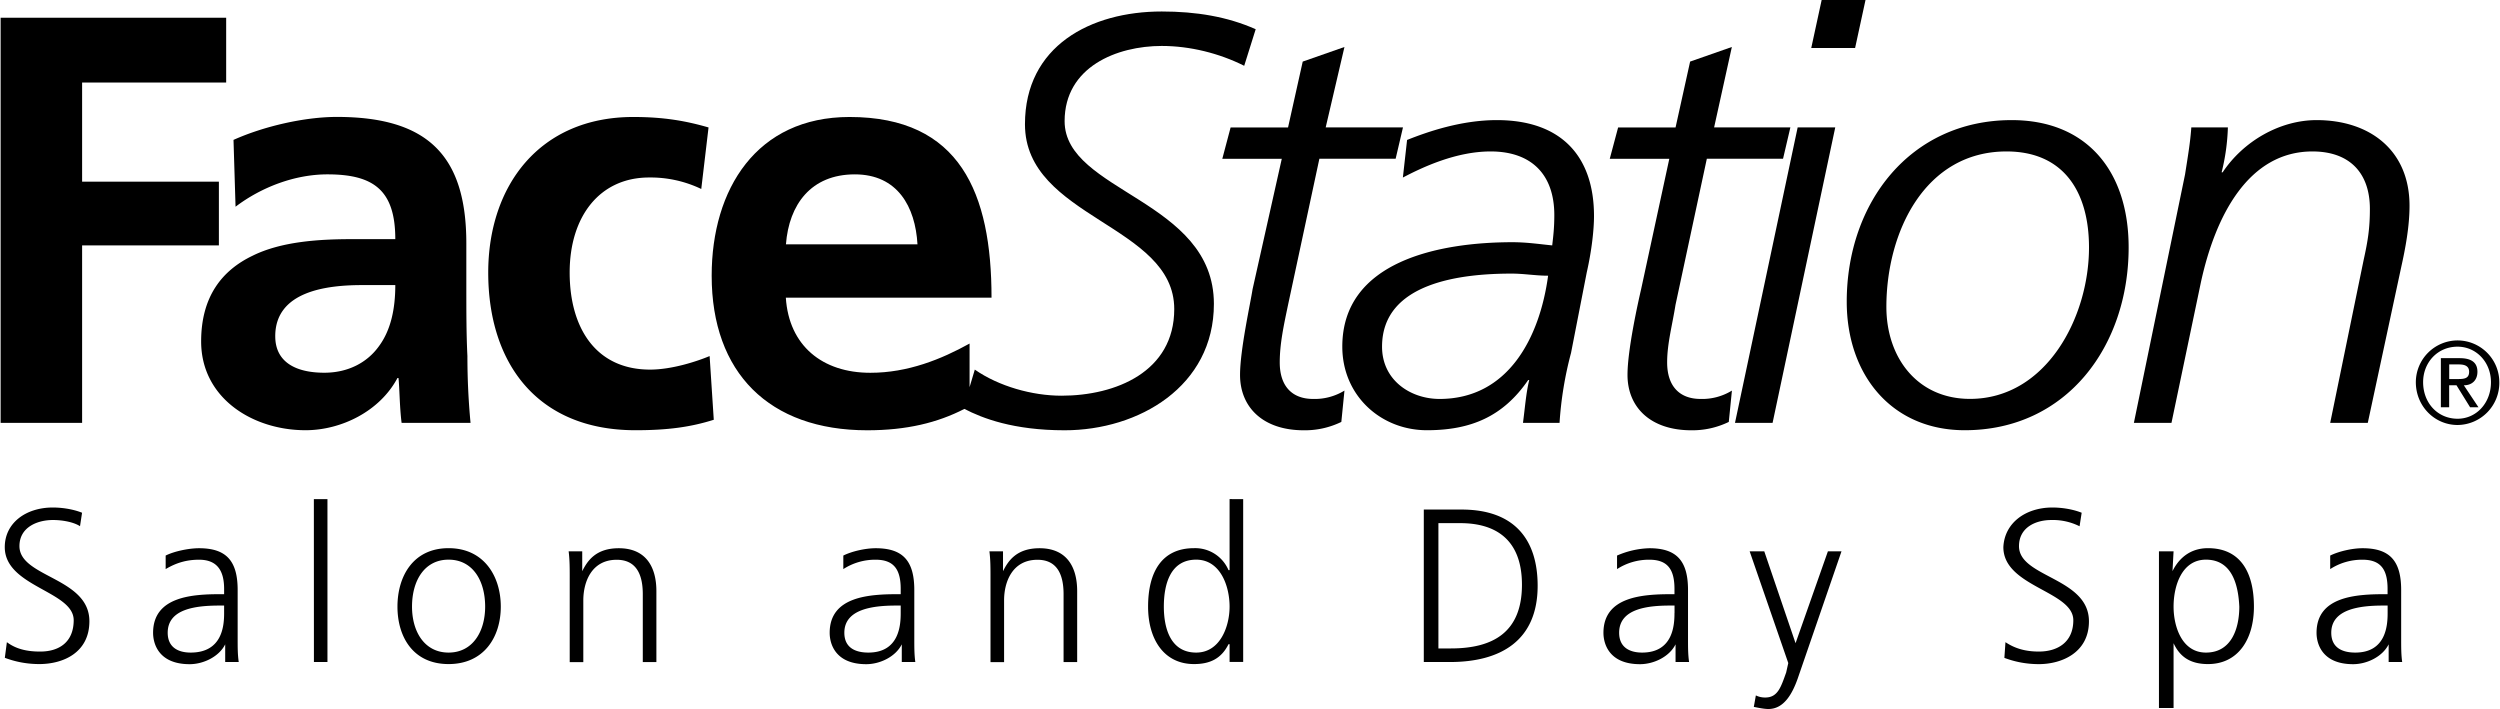
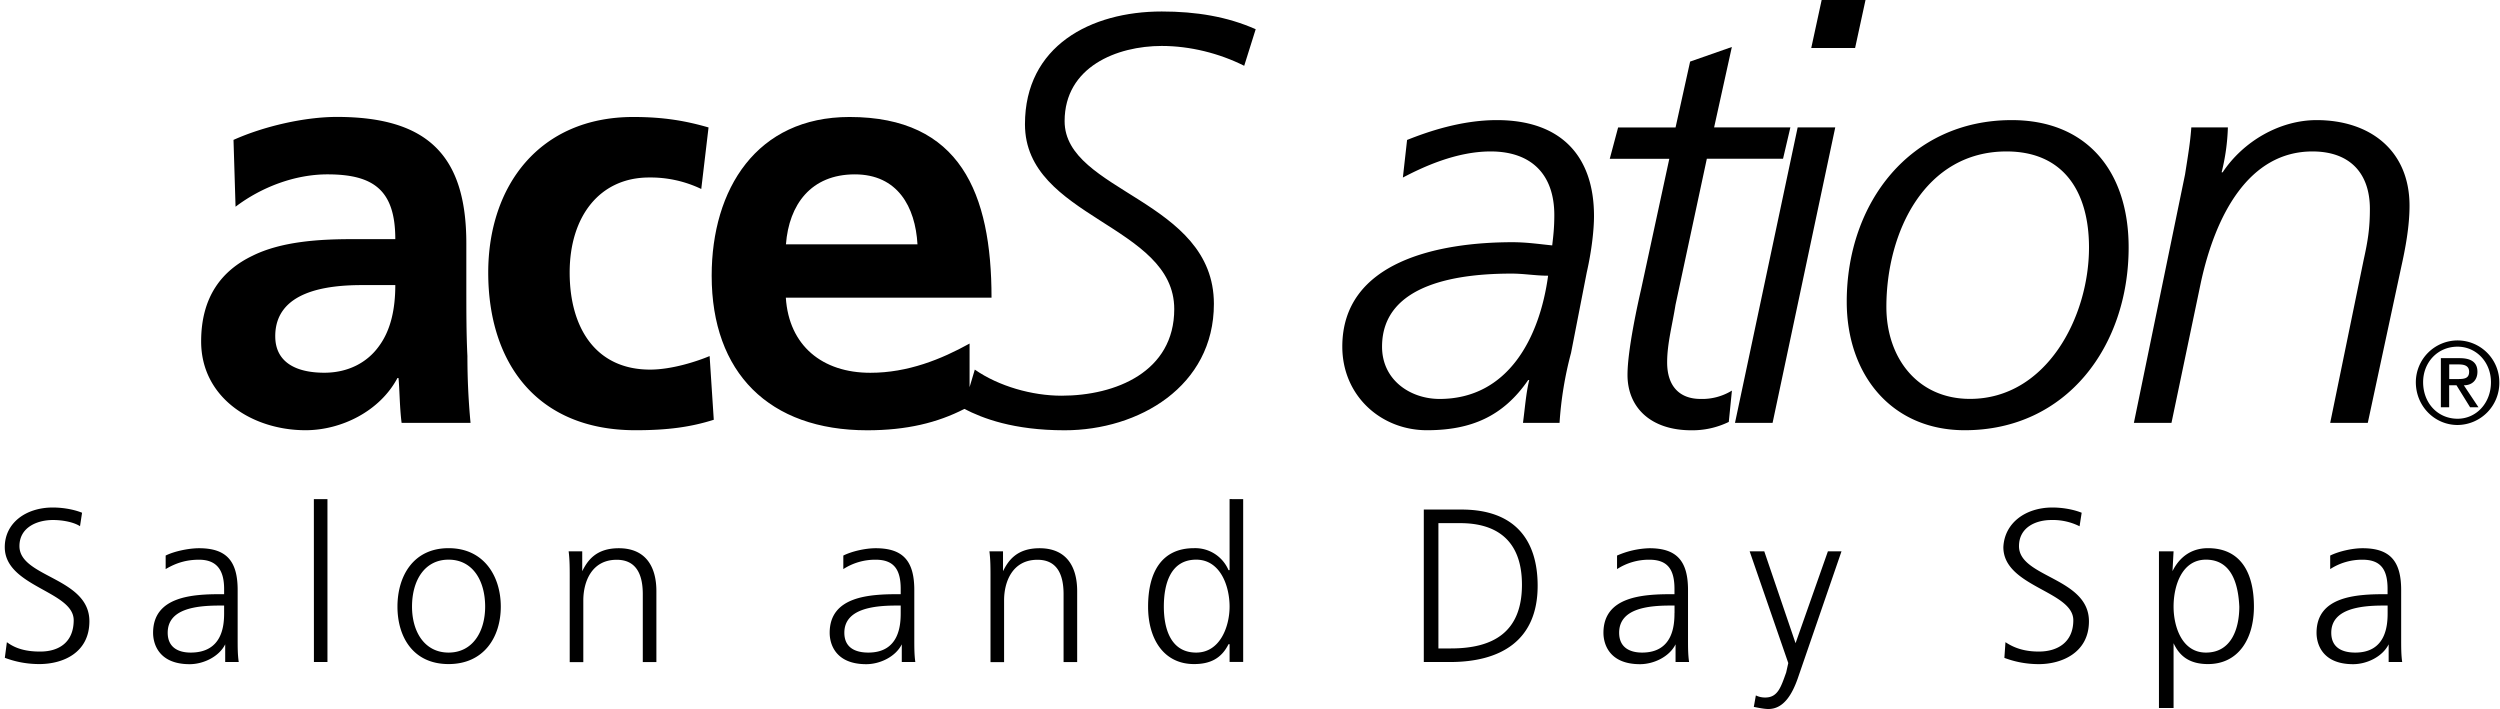
<svg xmlns="http://www.w3.org/2000/svg" width="2500" height="709" viewBox="0 0 43.938 12.467">
-   <path d="M0 .312h3.966v1.139H1.433v1.744h2.405v1.12H1.433v3.121H0V.312z" />
  <path d="M4.829 5.912c0-.789.899-.899 1.524-.899h.587c0 .404-.073.79-.294 1.083-.201.276-.532.458-.954.458-.496 0-.863-.182-.863-.642zm-.698-2.277c.459-.348 1.047-.569 1.616-.569.808 0 1.193.275 1.193 1.139h-.752c-.569 0-1.248.037-1.762.294-.533.257-.9.716-.9 1.505 0 .992.9 1.561 1.836 1.561.625 0 1.304-.331 1.616-.918h.018c.019.165.019.514.055.789h1.212a12.486 12.486 0 0 1-.055-1.175c-.019-.386-.019-.771-.019-1.303v-.68c0-1.542-.679-2.222-2.277-2.222-.569 0-1.285.165-1.817.404l.036 1.175zM12.32 3.323a2.064 2.064 0 0 0-.918-.202c-.863 0-1.396.679-1.396 1.671 0 .973.459 1.707 1.414 1.707.386 0 .827-.146 1.047-.238l.073 1.12c-.404.128-.808.184-1.377.184-1.726 0-2.589-1.176-2.589-2.772 0-1.524.899-2.736 2.552-2.736.551 0 .937.073 1.322.184l-.128 1.082z" />
  <path d="M20.417.808c.496 0 1.01.128 1.45.349l.202-.643c-.496-.221-1.046-.312-1.652-.312-1.249 0-2.405.606-2.405 1.983 0 1.652 2.625 1.763 2.625 3.25 0 1.102-1.028 1.523-1.983 1.523-.514 0-1.102-.165-1.524-.459l-.092.309v-.767c-.496.275-1.083.514-1.744.514-.845.001-1.433-.477-1.487-1.321h3.617c0-1.836-.551-3.177-2.497-3.177-1.634 0-2.424 1.267-2.424 2.791 0 1.707 1.01 2.718 2.736 2.718.69 0 1.234-.132 1.708-.376.315.164.861.376 1.762.376 1.303 0 2.625-.771 2.625-2.222 0-1.836-2.625-1.965-2.625-3.214.001-.955.919-1.322 1.708-1.322zM15.02 3.066c.752 0 1.064.569 1.102 1.23h-2.313c.053-.697.439-1.23 1.211-1.23z" />
-   <path d="M22.896 1.083l.734-.257-.33 1.414h1.359l-.129.551h-1.341l-.551 2.57c-.073.35-.146.68-.146 1.011 0 .422.22.643.587.643a.998.998 0 0 0 .551-.147l-.055.551a1.462 1.462 0 0 1-.661.147c-.716 0-1.12-.404-1.12-.974 0-.44.184-1.267.22-1.505l.514-2.295h-1.046l.146-.551h1.01l.258-1.158z" />
  <path d="M24.291 6.096c0-1.138 1.414-1.285 2.277-1.285.22 0 .422.037.643.037-.147 1.083-.698 2.167-1.91 2.167-.514-.001-1.01-.332-1.01-.919zm3.599-1.304c.092-.404.128-.771.128-.992 0-1.064-.587-1.688-1.708-1.688-.625 0-1.211.202-1.579.349l-.074.661c.35-.184.937-.459 1.543-.459.716 0 1.12.403 1.12 1.12 0 .22-.018.367-.037.532-.202-.019-.44-.056-.698-.056-1.285 0-2.993.331-2.993 1.836 0 .863.679 1.47 1.487 1.47.771 0 1.34-.239 1.781-.882h.019c-.055.221-.074.478-.11.753h.643a6.33 6.33 0 0 1 .202-1.23l.276-1.414zM29.708 1.083l.734-.257-.312 1.414h1.341l-.129.551h-1.34l-.551 2.57c-.055.35-.147.68-.147 1.011 0 .422.221.643.588.643a.998.998 0 0 0 .551-.147l-.055.551a1.462 1.462 0 0 1-.661.147c-.716-.001-1.12-.404-1.12-.974 0-.44.184-1.267.239-1.505l.496-2.295h-1.047l.147-.551h1.01l.256-1.158zM31.599 2.24h.661l-1.102 5.196h-.661l1.102-5.196zm1.01-1.396h-.771L32.021 0h.771l-.183.844zM33.159 5.398c0-1.322.68-2.735 2.112-2.735 1.01 0 1.451.716 1.451 1.688 0 1.23-.753 2.663-2.093 2.663-.919 0-1.469-.717-1.47-1.616zm-.697-.092c0 1.285.789 2.259 2.075 2.259 1.799 0 2.882-1.487 2.882-3.214 0-1.34-.734-2.239-2.056-2.239-1.781 0-2.901 1.45-2.901 3.194zM38.411 3.066c.055-.349.092-.569.11-.826h.643a3.672 3.672 0 0 1-.11.79h.018c.367-.551 1.01-.918 1.652-.918.937 0 1.634.532 1.634 1.505 0 .367-.073.753-.147 1.084l-.587 2.735h-.661l.588-2.864c.073-.33.11-.551.11-.899 0-.625-.349-1.01-1.01-1.01-1.12 0-1.707 1.12-1.964 2.313l-.515 2.46h-.661l.9-4.37zM42.597 6.72c0-.349.257-.625.606-.624.33 0 .587.274.587.624 0 .367-.257.643-.587.643-.349 0-.606-.276-.606-.643zm-.128 0c0 .422.33.753.734.753a.741.741 0 0 0 .734-.753.736.736 0 0 0-.734-.734.736.736 0 0 0-.734.734zm.44.441h.146v-.386h.129l.239.386h.147l-.257-.386c.147 0 .239-.092.239-.238 0-.165-.11-.239-.312-.239h-.331v.863zm.147-.753h.166c.092 0 .184.019.184.129s-.074.128-.184.128l-.166.001v-.258zM.11 11.292c.147.11.331.166.587.165.331 0 .587-.165.588-.551 0-.514-1.212-.587-1.212-1.285 0-.422.367-.697.845-.697.128 0 .331.019.514.092l-.036.237c-.11-.073-.312-.11-.478-.109-.275 0-.587.128-.587.459 0 .551 1.23.551 1.23 1.321 0 .551-.459.753-.881.753-.257 0-.459-.055-.606-.11l.036-.275zM3.93 10.778c0 .202-.019.697-.588.697-.22 0-.404-.092-.404-.349 0-.422.496-.478.918-.478h.074v.13zm.018.863h.239c-.019-.129-.019-.258-.019-.404v-.863c0-.514-.202-.734-.679-.734-.184 0-.441.055-.587.129v.238c.184-.11.367-.165.587-.165.312 0 .441.184.441.514v.092h-.055c-.496 0-1.194.037-1.194.68 0 .184.092.551.643.551.239 0 .515-.129.625-.349v.311h-.001zM5.509 11.641l-.001-2.864h.239v2.864h-.238zM7.234 10.667c0-.459.22-.826.643-.826s.643.367.643.826c0 .44-.22.808-.643.808s-.643-.367-.643-.808zm-.256 0c0 .532.275 1.01.899 1.01s.918-.478.918-1.01-.294-1.028-.918-1.028-.899.496-.899 1.028zM10.007 10.154c0-.166 0-.312-.019-.46l.239.001v.349c.092-.184.239-.404.643-.404.478 0 .661.331.661.753v1.249h-.239v-1.194c0-.367-.128-.605-.459-.605-.44 0-.587.386-.587.716v1.084h-.239v-1.489zM15.827 10.778c0 .202-.019.697-.569.697-.238 0-.422-.092-.422-.349 0-.422.514-.478.918-.478h.073v.13zm.019.863h.238c-.018-.129-.018-.258-.018-.404v-.863c0-.514-.202-.734-.679-.734-.184 0-.422.055-.569.129v.238a1.03 1.03 0 0 1 .569-.165c.33 0 .44.184.44.514v.092h-.037c-.514 0-1.212.037-1.212.68 0 .184.092.551.643.551.239 0 .514-.128.625-.349v.311zM17.406 10.154c0-.166 0-.312-.019-.459h.239v.349c.092-.184.239-.404.643-.404.478 0 .661.331.661.753v1.249h-.239v-1.194c0-.367-.128-.605-.459-.605-.44 0-.588.386-.587.716v1.084h-.239v-1.489zM20.454 10.667c0-.386.11-.826.569-.826.422 0 .587.459.587.826 0 .349-.166.808-.587.808-.459 0-.569-.44-.569-.808zm1.396-1.89l-.24-.001v1.249h-.019a.636.636 0 0 0-.606-.386c-.569 0-.808.423-.808 1.028 0 .569.275 1.01.808 1.01.275 0 .478-.092.606-.349h.019v.312l.239-.001V8.777h.001zM25.283 9.199h.385c.606 0 1.083.275 1.083 1.083 0 .826-.496 1.12-1.249 1.12h-.22V9.199h.001zm-.257 2.442h.459c.881 0 1.542-.368 1.542-1.341 0-.789-.386-1.341-1.341-1.34h-.661v2.681h.001zM29.433 10.778c0 .202-.019.697-.569.697-.22 0-.404-.092-.404-.349 0-.422.496-.478.9-.478h.074v.13h-.001zm.018.863h.239c-.019-.129-.019-.258-.019-.404v-.863c0-.514-.202-.734-.679-.734a1.52 1.52 0 0 0-.569.129v.238a1.03 1.03 0 0 1 .569-.165c.331 0 .441.184.441.514v.092h-.037c-.514 0-1.212.037-1.212.68 0 .184.092.551.643.551.239 0 .515-.128.625-.349v.311h-.001zM31.562 11.31l.569-1.616h.239l-.771 2.24c-.092.258-.238.533-.514.533-.073 0-.165-.019-.257-.037l.036-.202a.36.36 0 0 0 .166.037c.22 0 .275-.184.367-.44l.037-.166-.679-1.964h.257l.55 1.615zM35.253 11.292c.165.11.349.165.587.165.331 0 .606-.165.606-.551 0-.514-1.23-.587-1.23-1.285.019-.422.386-.697.863-.697.128 0 .33.019.514.092l-.037.238a1.044 1.044 0 0 0-.496-.11c-.275 0-.569.129-.569.46 0 .551 1.23.551 1.23 1.321 0 .551-.478.753-.881.753-.257 0-.459-.055-.606-.11l.019-.276zM39.365 10.667c0 .367-.128.808-.587.808-.423 0-.569-.459-.569-.808 0-.367.146-.826.569-.826.459 0 .569.441.587.826zm-1.413 1.782h.257V11.31c.11.238.293.367.605.367.533 0 .808-.44.808-1.01 0-.605-.239-1.028-.808-1.028-.403 0-.569.294-.624.404l.019-.349h-.257v2.755zM41.973 10.778c0 .202-.019.697-.569.697-.238 0-.422-.092-.422-.349 0-.422.514-.478.918-.478h.073v.13zm.018.863h.238c-.018-.129-.018-.258-.018-.404v-.863c0-.514-.202-.734-.679-.734-.184 0-.422.056-.569.129v.238a1.03 1.03 0 0 1 .569-.165c.33 0 .44.184.44.514v.092h-.037c-.514 0-1.212.037-1.212.68 0 .184.092.551.643.551.239 0 .514-.128.625-.349v.311z" />
</svg>